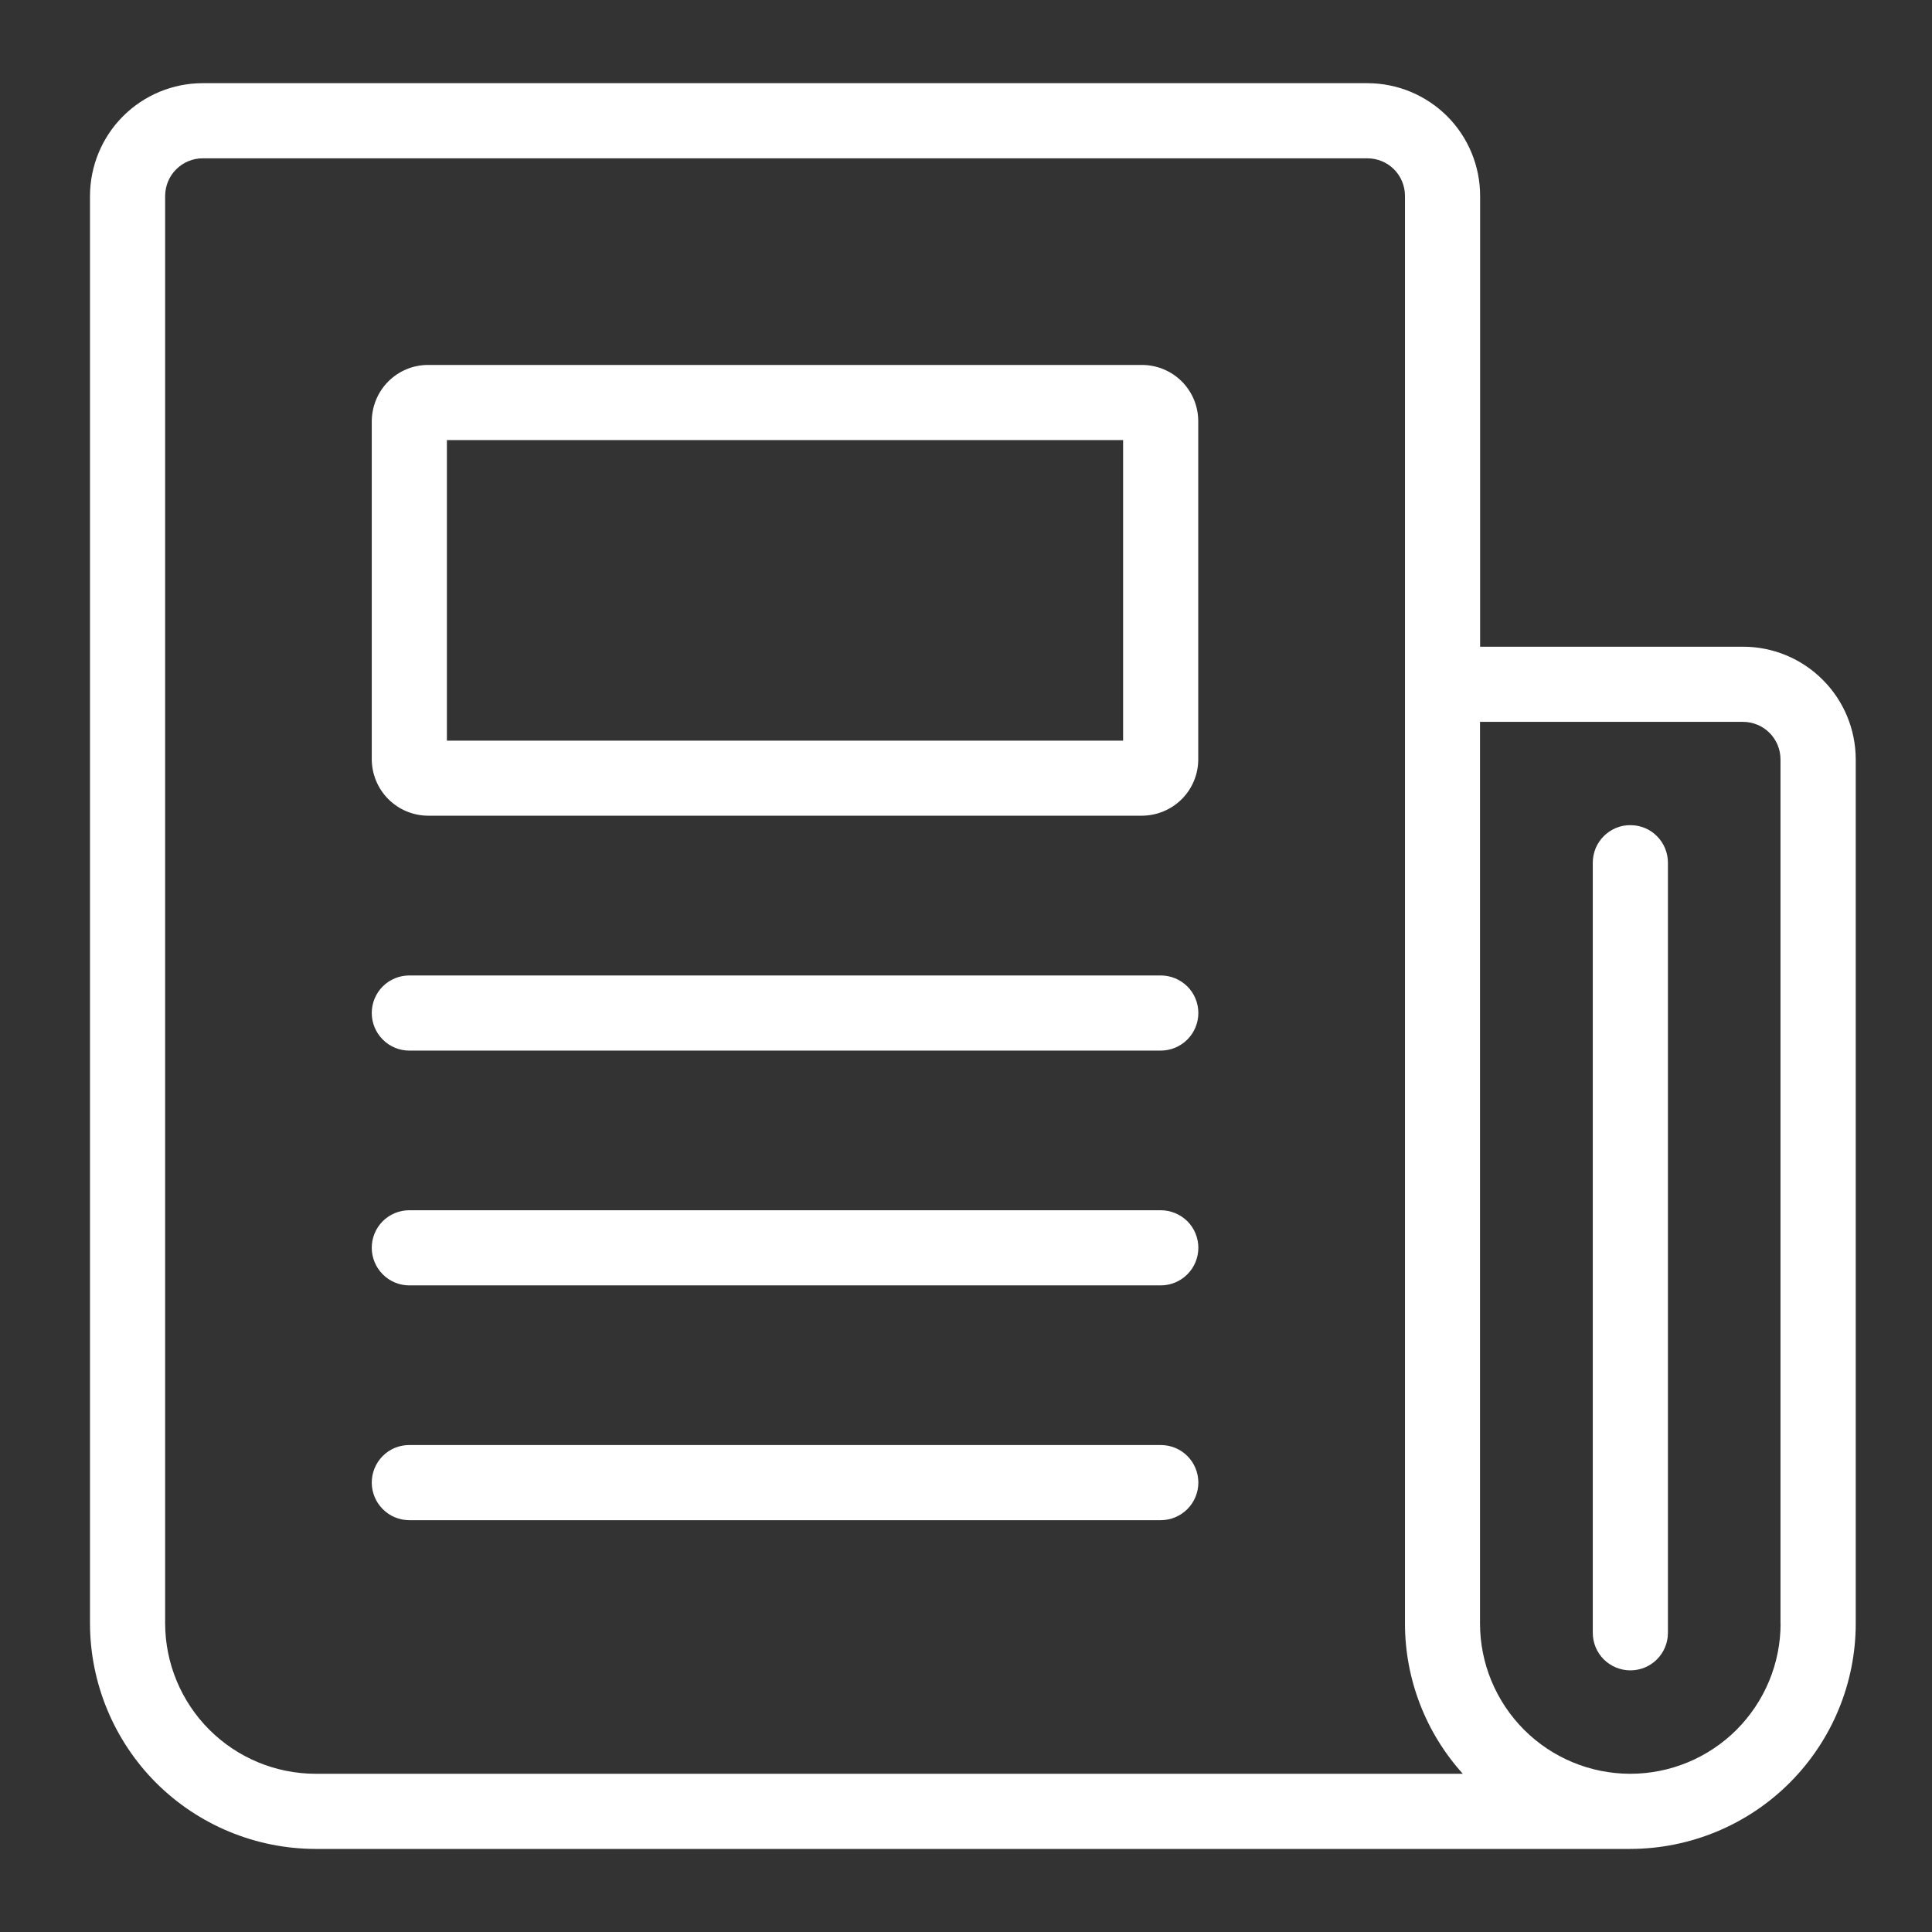
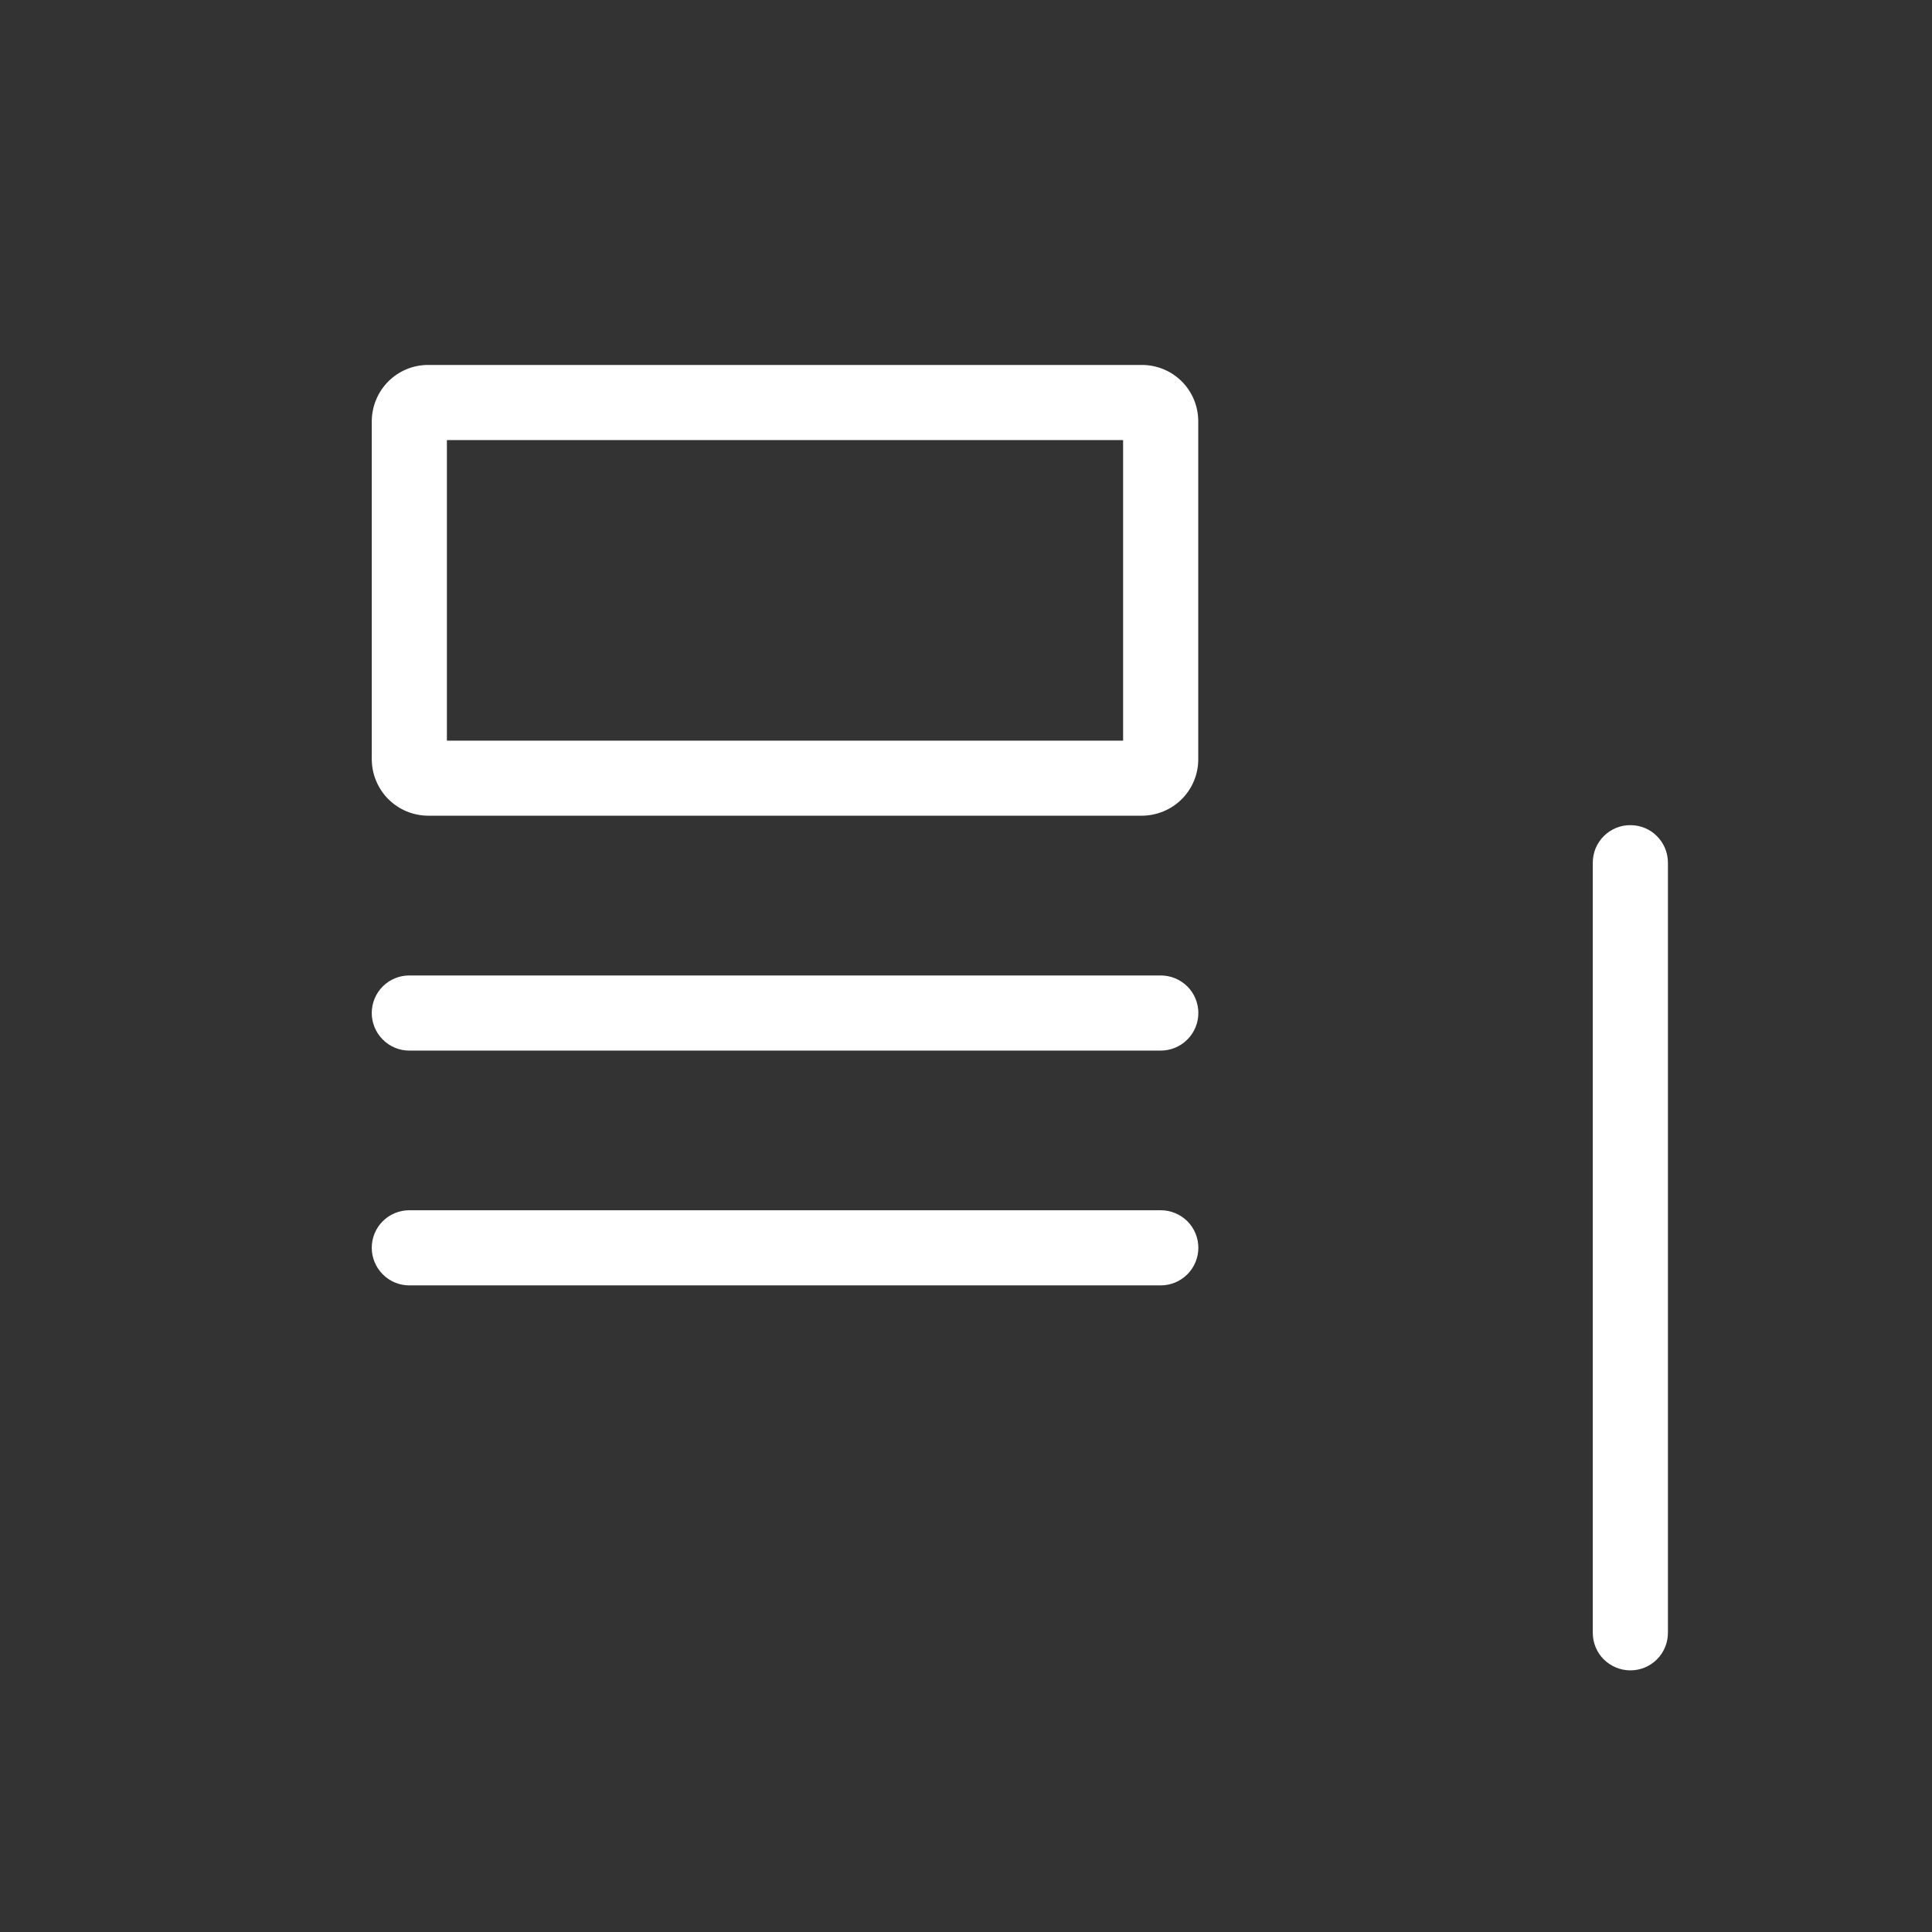
<svg xmlns="http://www.w3.org/2000/svg" width="19" height="19" viewBox="0 0 19 19" fill="none">
  <rect x="0" y="0" width="19" height="19" fill="#333333" stroke="none" />
  <g clip-path="url(#clip0_169_3322)">
    <path d="M11.415 11.902H4.025C3.927 11.902 3.833 11.941 3.764 12.01C3.695 12.079 3.656 12.173 3.656 12.271C3.656 12.369 3.695 12.463 3.764 12.532C3.833 12.602 3.927 12.641 4.025 12.641H11.415C11.513 12.641 11.607 12.602 11.677 12.532C11.746 12.463 11.785 12.369 11.785 12.271C11.785 12.173 11.746 12.079 11.677 12.01C11.607 11.941 11.513 11.902 11.415 11.902Z" fill="white" />
-     <path d="M11.415 14.211H4.025C3.927 14.211 3.833 14.249 3.764 14.319C3.695 14.388 3.656 14.482 3.656 14.58C3.656 14.678 3.695 14.772 3.764 14.841C3.833 14.911 3.927 14.95 4.025 14.95H11.415C11.513 14.95 11.607 14.911 11.677 14.841C11.746 14.772 11.785 14.678 11.785 14.58C11.785 14.482 11.746 14.388 11.677 14.319C11.607 14.249 11.513 14.211 11.415 14.211Z" fill="white" />
    <path d="M11.415 9.593H4.025C3.927 9.593 3.833 9.632 3.764 9.701C3.695 9.77 3.656 9.864 3.656 9.962C3.656 10.06 3.695 10.154 3.764 10.223C3.833 10.293 3.927 10.332 4.025 10.332H11.415C11.513 10.332 11.607 10.293 11.677 10.223C11.746 10.154 11.785 10.06 11.785 9.962C11.785 9.864 11.746 9.77 11.677 9.701C11.607 9.632 11.513 9.593 11.415 9.593Z" fill="white" />
-     <path d="M17.142 6.36H14.556V1.926C14.556 1.632 14.439 1.35 14.231 1.142C14.023 0.935 13.741 0.818 13.447 0.818H1.993C1.7 0.818 1.418 0.935 1.21 1.143C1.003 1.35 0.886 1.632 0.885 1.926V15.966C0.886 16.553 1.12 17.117 1.535 17.533C1.951 17.948 2.514 18.182 3.102 18.183H16.033C16.621 18.182 17.185 17.948 17.6 17.533C18.016 17.117 18.25 16.553 18.25 15.966V7.466C18.249 7.172 18.132 6.891 17.924 6.684C17.717 6.477 17.436 6.36 17.142 6.36ZM3.102 17.444C2.71 17.443 2.335 17.287 2.058 17.01C1.781 16.733 1.625 16.357 1.624 15.966V1.926C1.625 1.828 1.663 1.734 1.733 1.665C1.802 1.596 1.895 1.557 1.993 1.557H13.447C13.545 1.557 13.639 1.595 13.709 1.665C13.778 1.734 13.817 1.828 13.817 1.926V15.966C13.817 16.512 14.02 17.039 14.386 17.444H3.102ZM17.511 15.966C17.511 16.358 17.355 16.733 17.078 17.011C16.801 17.288 16.425 17.444 16.033 17.444C15.641 17.444 15.265 17.288 14.988 17.011C14.711 16.733 14.555 16.358 14.555 15.966V7.099H17.141C17.239 7.099 17.333 7.138 17.402 7.207C17.471 7.276 17.51 7.37 17.51 7.468V15.968L17.511 15.966Z" fill="white" />
    <path d="M16.034 8.115C15.986 8.114 15.937 8.124 15.893 8.142C15.848 8.161 15.807 8.188 15.773 8.222C15.738 8.257 15.711 8.297 15.692 8.342C15.674 8.387 15.664 8.435 15.664 8.484V16.058C15.664 16.156 15.703 16.25 15.772 16.319C15.842 16.388 15.936 16.427 16.034 16.427C16.132 16.427 16.226 16.388 16.295 16.319C16.364 16.25 16.403 16.156 16.403 16.058V8.484C16.403 8.386 16.364 8.292 16.295 8.223C16.226 8.153 16.132 8.115 16.034 8.115Z" fill="white" />
    <path d="M11.23 3.589H4.21C4.063 3.589 3.923 3.647 3.819 3.751C3.715 3.855 3.657 3.996 3.656 4.143V7.468C3.657 7.614 3.715 7.755 3.819 7.859C3.923 7.963 4.063 8.021 4.21 8.022H11.23C11.377 8.021 11.518 7.963 11.622 7.859C11.726 7.755 11.784 7.614 11.784 7.468V4.143C11.784 3.996 11.726 3.855 11.622 3.751C11.518 3.647 11.377 3.589 11.23 3.589ZM11.045 7.284H4.395V4.328H11.045V7.284Z" fill="white" />
  </g>
  <defs>
    <clipPath id="clip0_169_3322">
      <rect width="17.865" height="17.865" fill="white" transform="translate(0.635 0.568)" />
    </clipPath>
  </defs>
</svg>